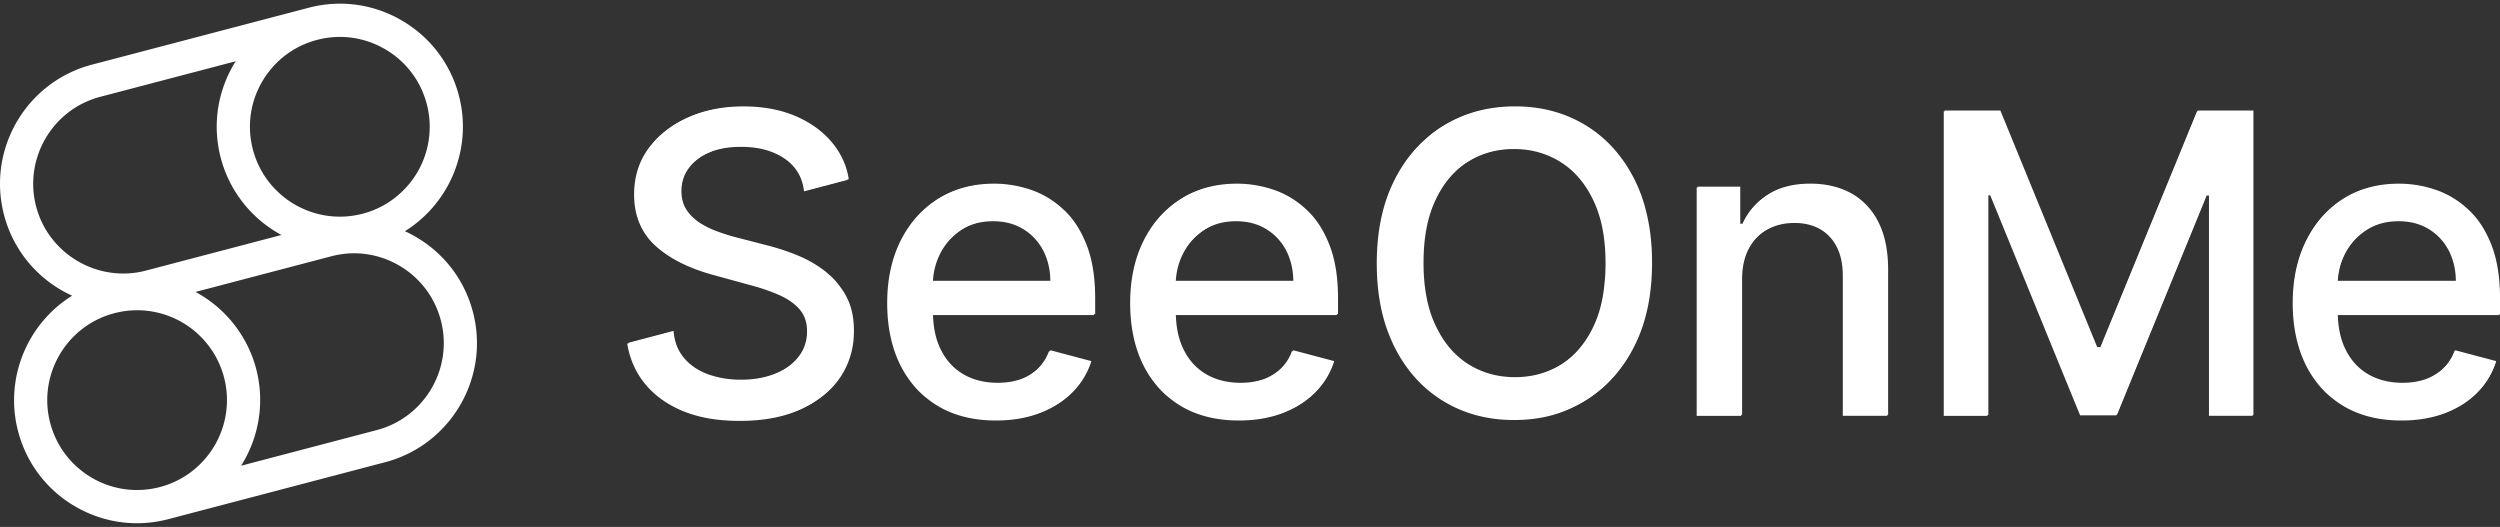
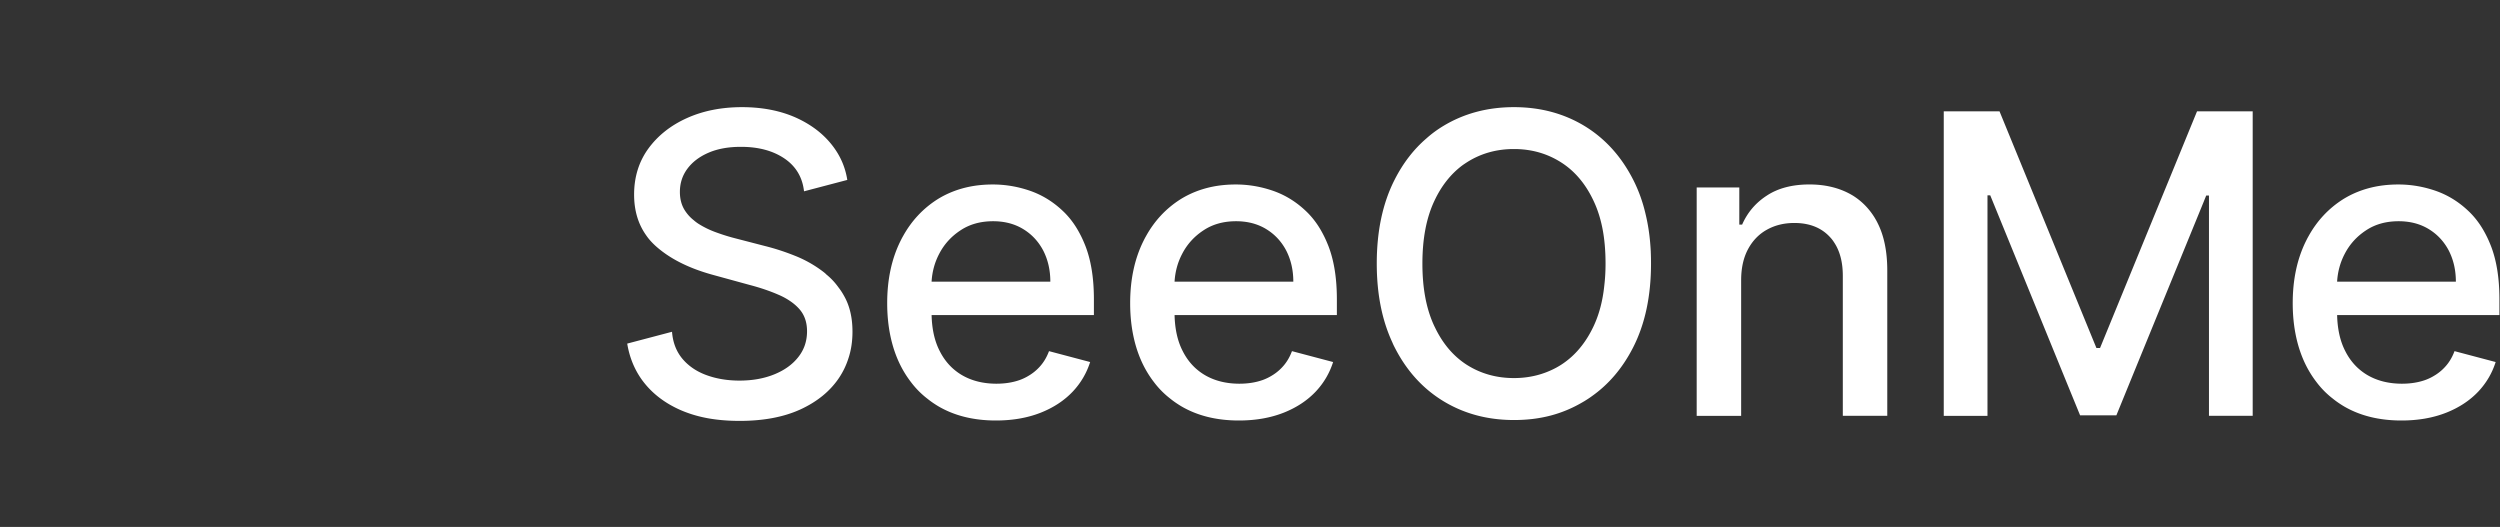
<svg xmlns="http://www.w3.org/2000/svg" id="Layer_1" viewBox="0 0 1290.5 272">
  <rect x="0" y="0" width="1290.5" height="272" fill="#333333" stroke="none" />
  <defs>
    <style>.cls-1{fill:#fff}</style>
  </defs>
-   <path d="M433.67 148.02c-1.81-2.55-3.93-4.84-6.35-6.78-.52-.56-1.08-.99-1.64-1.43a61.07 61.07 0 0 0-14.65-8.25c-5.27-2.12-10.41-3.76-15.42-5.01l-15.34-3.97c-3.07-.78-6.26-1.77-9.59-2.98a46.703 46.703 0 0 1-9.33-4.49c-.86-.56-1.69-1.17-2.46-1.86-1.77-1.38-3.28-3.07-4.49-4.93-1.77-2.72-2.64-5.96-2.64-9.68 0-4.45 1.25-8.42 3.85-11.92 2.59-3.5 6.22-6.26 10.93-8.3 4.71-2.03 10.28-3.02 16.72-3.02 9.03 0 16.46 1.99 22.42 6.01 5.92 4.02 9.29 9.68 10.11 16.94l22.34-5.88c-.95-6.09-3.24-11.62-6.83-16.59-4.71-6.52-11.15-11.62-19.31-15.38-8.17-3.72-17.54-5.57-28.17-5.57s-20.01 1.86-28.39 5.62c-8.38 3.76-15.04 9.03-19.96 15.77-4.88 6.74-7.35 14.65-7.35 23.72 0 8.25 2.12 15.29 6.31 21.13 1.3 1.9 2.89 3.63 4.67 5.27 7.35 6.65 17.33 11.67 29.9 15.08l18.58 5.1c5.62 1.47 10.67 3.2 15.12 5.14 2.12.91 4.02 1.94 5.75 3.11a25.22 25.22 0 0 1 4.93 4.23c2.64 2.98 3.97 6.78 3.97 11.45 0 5.1-1.51 9.55-4.54 13.35-3.02 3.85-7.17 6.78-12.4 8.9s-11.19 3.2-17.89 3.2c-6.09 0-11.71-.91-16.76-2.72-5.1-1.81-9.29-4.58-12.53-8.34-3.24-3.8-5.1-8.47-5.53-14.13l-23.12 6.09c1.12 6.91 3.59 13.01 7.35 18.36 4.88 6.87 11.62 12.18 20.18 15.94 8.6 3.72 18.79 5.57 30.55 5.57s22.77-1.99 31.41-5.96c8.68-4.02 15.3-9.46 19.87-16.33 2.03-3.07 3.59-6.31 4.71-9.76 1.47-4.32 2.16-8.99 2.16-13.96 0-7.09-1.38-13.13-4.19-18.19-.86-1.6-1.81-3.11-2.94-4.54Zm124.88-26.9c-2.51-5.01-5.57-9.2-9.25-12.66-4.97-4.71-10.54-8.17-16.81-10.37-6.22-2.16-12.66-3.28-19.31-3.28-4.28 0-8.3.39-12.14 1.17-6.05 1.25-11.54 3.41-16.55 6.57-7.34 4.71-13.26 11.02-17.67 19.01-.48.82-.91 1.69-1.34 2.55-4.54 9.2-6.78 19.87-6.78 31.93s2.25 22.86 6.78 31.97a53.11 53.11 0 0 0 5.4 8.64c2.46 3.28 5.31 6.18 8.51 8.64 1.68 1.38 3.54 2.64 5.44 3.8 8.34 4.97 18.32 7.47 29.94 7.47 8.6 0 16.25-1.34 22.99-3.97 6.7-2.64 12.31-6.31 16.81-11.1 4.06-4.36 7-9.38 8.81-15.08l-21.21-5.62c-1.38 3.72-3.37 6.78-6.01 9.29a23.563 23.563 0 0 1-3.67 2.89c-1.73 1.12-3.59 2.07-5.57 2.77-3.59 1.25-7.56 1.86-11.92 1.86h-.17c-6.61-.04-12.4-1.47-17.37-4.32-1.73-.99-3.33-2.16-4.8-3.46-2.81-2.51-5.1-5.53-6.91-9.16-2.64-5.14-3.97-11.32-4.15-18.49h83.73v-8.12c0-10.72-1.43-19.79-4.28-27.26-.78-1.99-1.6-3.89-2.51-5.66Zm-76.96 23.84c.3-5.06 1.55-9.81 3.84-14.22 2.59-5.05 6.27-9.12 11.06-12.27 4.75-3.16 10.37-4.71 16.81-4.71 1.21 0 2.38.04 3.54.17 4.45.43 8.47 1.73 12.01 3.89 4.41 2.68 7.86 6.39 10.33 11.06 2.42 4.71 3.67 10.07 3.67 16.07h-61.26Zm202.32-23.84c-2.51-5.01-5.57-9.2-9.25-12.66-4.97-4.71-10.54-8.17-16.81-10.37-6.22-2.16-12.66-3.28-19.31-3.28-4.28 0-8.3.39-12.14 1.17-6.05 1.25-11.54 3.41-16.55 6.57-7.34 4.71-13.26 11.02-17.67 19.01-.48.82-.91 1.69-1.34 2.55-4.54 9.2-6.78 19.87-6.78 31.93s2.25 22.86 6.78 31.97a53.11 53.11 0 0 0 5.4 8.64c2.46 3.28 5.31 6.18 8.51 8.64 1.68 1.38 3.54 2.64 5.44 3.8 8.34 4.97 18.32 7.47 29.94 7.47 8.6 0 16.25-1.34 22.99-3.97 6.7-2.64 12.31-6.31 16.81-11.1 4.06-4.36 7-9.38 8.81-15.08l-21.21-5.62c-1.38 3.72-3.37 6.78-6.01 9.29a23.563 23.563 0 0 1-3.67 2.89c-1.73 1.12-3.59 2.07-5.57 2.77-3.59 1.25-7.56 1.86-11.92 1.86h-.17c-6.61-.04-12.4-1.47-17.37-4.32-1.73-.99-3.33-2.16-4.8-3.46-2.81-2.51-5.1-5.53-6.91-9.16-2.64-5.14-3.97-11.32-4.15-18.49h83.73v-8.12c0-10.72-1.43-19.79-4.28-27.26-.78-1.99-1.6-3.89-2.51-5.66Zm-76.96 23.84c.3-5.06 1.55-9.81 3.84-14.22 2.59-5.05 6.27-9.12 11.06-12.27 4.75-3.16 10.37-4.71 16.81-4.71 1.21 0 2.38.04 3.54.17 4.45.43 8.47 1.73 12.01 3.89 4.41 2.68 7.86 6.39 10.33 11.06 2.42 4.71 3.67 10.07 3.67 16.07h-61.26Zm683.55 17.2v-8.12c0-10.72-1.43-19.79-4.28-27.26-.78-1.99-1.6-3.89-2.51-5.66-2.51-5.01-5.57-9.2-9.25-12.66-4.97-4.71-10.54-8.17-16.81-10.37-6.22-2.16-12.66-3.28-19.31-3.28-4.28 0-8.3.39-12.14 1.17-6.05 1.25-11.54 3.41-16.55 6.57-7.35 4.71-13.26 11.02-17.67 19.01-.48.82-.91 1.69-1.34 2.55-4.54 9.2-6.78 19.87-6.78 31.93s2.25 22.86 6.78 31.97a53.11 53.11 0 0 0 5.4 8.64c2.46 3.28 5.31 6.18 8.51 8.64 1.69 1.38 3.54 2.64 5.44 3.8 8.34 4.97 18.32 7.47 29.94 7.47 8.6 0 16.25-1.34 22.99-3.97 6.7-2.64 12.31-6.31 16.81-11.1 4.06-4.36 7-9.38 8.81-15.08l-21.21-5.62c-1.38 3.72-3.37 6.78-6.01 9.29a23.563 23.563 0 0 1-3.67 2.89c-1.73 1.12-3.59 2.07-5.57 2.77-3.59 1.25-7.56 1.86-11.92 1.86h-.17c-6.61-.04-12.4-1.47-17.37-4.32-1.73-.99-3.33-2.16-4.8-3.46-2.81-2.51-5.1-5.53-6.91-9.16-2.64-5.14-3.97-11.32-4.15-18.49h83.73Zm-83.74-17.2c.3-5.06 1.56-9.81 3.84-14.22 2.59-5.05 6.27-9.12 11.06-12.27 4.75-3.16 10.37-4.71 16.81-4.71 1.21 0 2.38.04 3.54.17 4.45.43 8.47 1.73 12.01 3.89 4.41 2.68 7.86 6.39 10.33 11.06 2.42 4.71 3.67 10.07 3.67 16.07h-61.27Zm-356.78-34.83c-1.47-6.4-3.63-12.31-6.39-17.76-6.13-12.05-14.52-21.3-25.19-27.78-10.67-6.44-22.77-9.68-36.34-9.68s-25.71 3.24-36.38 9.68c-3.15 1.9-6.09 4.06-8.86 6.52-6.57 5.66-12.01 12.75-16.33 21.26-6.14 12.05-9.2 26.44-9.2 43.25 0 15.6 2.68 29.12 8.04 40.66.35.86.74 1.68 1.17 2.51 6.13 12.1 14.52 21.34 25.19 27.82 10.67 6.48 22.81 9.72 36.38 9.72s24.84-3.02 35.21-9.07c.39-.22.73-.43 1.12-.65 1.25-.78 2.51-1.56 3.67-2.42 8.94-6.26 16.12-14.73 21.52-25.36 6.13-12.05 9.2-26.44 9.2-43.21 0-2.07-.04-4.11-.13-6.09-.34-6.91-1.21-13.35-2.68-19.4Zm-21.3 36.86c-.82 7.95-2.68 14.91-5.53 20.96-1.77 3.76-3.8 7.13-6.14 10.11-3.07 3.98-6.65 7.26-10.71 9.85-.82.52-1.64.99-2.51 1.47-6.53 3.5-13.74 5.31-21.73 5.31-9.03 0-17.11-2.29-24.24-6.78-6.96-4.45-12.49-10.93-16.55-19.44-.09-.17-.17-.35-.26-.52-4.15-8.77-6.18-19.53-6.18-32.32s2.03-23.59 6.18-32.36c3.59-7.69 8.38-13.74 14.26-18.19.82-.6 1.68-1.17 2.55-1.73 7.13-4.54 15.21-6.83 24.24-6.83s17.07 2.29 24.24 6.83c7.13 4.49 12.74 11.15 16.85 19.92 2.03 4.28 3.54 8.99 4.58 14.21 1.08 5.53 1.6 11.58 1.6 18.15 0 3.97-.22 7.78-.65 11.36Zm139.73-34.61v-.04c-2.94-4.88-6.7-8.77-11.28-11.67-.47-.3-.95-.56-1.47-.86-6.05-3.33-13.09-5.01-21.13-5.01-8.81 0-16.16 1.9-21.95 5.7-5.83 3.76-10.07 8.77-12.79 14.99h-1.47V96.35h-21.99v117.82h22.94v-69.95c0-6.26 1.17-11.58 3.54-16.03 2.38-4.41 5.62-7.78 9.76-10.07 4.11-2.29 8.81-3.46 14.13-3.46 7.78 0 13.91 2.42 18.36 7.26.78.82 1.47 1.68 2.07 2.64 3.07 4.54 4.58 10.33 4.58 17.41v72.2h22.94v-74.96c0-9.72-1.64-17.89-4.97-24.46-.39-.82-.82-1.6-1.3-2.38Zm162.62-46.88-9.46 23.12-8.52 20.73-28.6 69.83h-1.86l-15.38-37.55-20.74-50.68-13.87-33.88h-28.77v157.1h22.55V100.41h1.43l39.62 97.04 6.74 16.46h18.71l10.58-25.92 34.44-84.17.43-1.08.91-2.24h1.42v113.67h22.56V57.07h-28.74l-3.45 8.43zm-916.31 56.8a63.992 63.992 0 0 0-5.71-2.95c23.36-14.55 34.98-42.92 27.86-70.03-4.31-16.41-14.75-30.16-29.41-38.72C192.81 2.04 175.7-.3 159.3 4.01L47.4 33.39C13.52 42.3-6.8 77.1 2.09 110.98c4.89 18.62 17.8 33.77 35.15 41.65-23.38 14.54-35.01 42.92-27.89 70.04 3.2 12.2 9.83 23.03 19.18 31.32 3.14 2.79 6.58 5.28 10.22 7.4 9.74 5.69 20.78 8.7 31.93 8.7 5.44 0 10.9-.71 16.24-2.11l111.9-29.39c33.87-8.9 54.2-43.69 45.3-77.57-4.31-16.41-14.75-30.16-29.41-38.72ZM47.39 246.6c-10.69-6.25-18.32-16.29-21.47-28.27-6.5-24.74 8.34-50.15 33.08-56.65 3.86-1.01 7.82-1.53 11.77-1.53 21.07 0 39.52 14.23 44.87 34.61 6.5 24.74-8.34 50.15-33.08 56.65-11.99 3.14-24.48 1.44-35.18-4.81ZM198.82 25.41c10.7 6.25 18.32 16.29 21.47 28.27 4.77 18.17-1.83 37.28-16.8 48.7a45.736 45.736 0 0 1-16.28 7.94c-24.75 6.49-50.15-8.35-56.65-33.08-3.15-11.98-1.44-24.47 4.81-35.17 6.25-10.7 16.29-18.32 28.27-21.47 3.9-1.02 7.89-1.54 11.87-1.54 8.14 0 16.2 2.2 23.31 6.35Zm-77.15 6.21c-.38.6-.75 1.2-1.1 1.81-8.55 14.65-10.89 31.76-6.59 48.17 4.49 17.07 15.91 31.4 31.3 39.7L74.7 139.84c-24.51 6.07-49.64-8.82-56.04-33.21-6.49-24.74 8.35-50.15 33.08-56.65l69.93-18.36Zm2.79 208.78c9.34-14.8 12.26-32.9 7.77-50-4.49-17.07-15.91-31.4-31.29-39.71l70.46-18.5c3.82-.96 7.65-1.45 11.38-1.45 8.14 0 16.2 2.2 23.31 6.35 10.7 6.25 18.32 16.29 21.47 28.27 6.5 24.74-8.34 50.15-33.08 56.65l-70.01 18.39Z" class="cls-1" />
  <path d="M415.04 98.76c-.82-7.26-4.19-12.93-10.12-16.95-5.97-4.02-13.4-6.01-22.44-6.01-6.44 0-12.02.99-16.73 3.03-4.71 2.03-8.34 4.8-10.94 8.3-2.59 3.5-3.85 7.48-3.85 11.93 0 3.72.86 6.96 2.64 9.68 1.21 1.86 2.72 3.54 4.5 4.93.78.69 1.6 1.3 2.46 1.86 2.9 1.82 6.01 3.33 9.34 4.5 3.33 1.21 6.53 2.2 9.6 2.98l15.35 3.98c5.01 1.25 10.16 2.9 15.43 5.01a60.767 60.767 0 0 1 14.65 8.26c.56.43 1.12.86 1.64 1.43 2.42 1.95 4.54 4.24 6.35 6.79 1.12 1.43 2.07 2.94 2.94 4.54 2.81 5.06 4.19 11.11 4.19 18.2 0 4.97-.69 9.64-2.16 13.96a39.83 39.83 0 0 1-4.71 9.77c-4.58 6.87-11.2 12.32-19.88 16.34-8.65 3.98-19.15 5.97-31.43 5.97s-21.96-1.86-30.56-5.58c-8.56-3.76-15.3-9.08-20.19-15.95-3.76-5.36-6.22-11.46-7.35-18.37l23.13-6.1c.43 5.66 2.29 10.33 5.53 14.14 3.24 3.76 7.44 6.53 12.54 8.34 5.06 1.82 10.68 2.72 16.77 2.72 6.7 0 12.67-1.08 17.9-3.2 5.23-2.12 9.38-5.06 12.41-8.91 3.03-3.8 4.54-8.26 4.54-13.36 0-4.67-1.34-8.47-3.98-11.46-1.38-1.56-3.03-2.98-4.93-4.24-1.73-1.17-3.63-2.2-5.75-3.11-4.45-1.95-9.51-3.67-15.13-5.14l-18.59-5.1c-12.58-3.42-22.57-8.43-29.91-15.09-1.77-1.64-3.37-3.37-4.67-5.27-4.19-5.84-6.31-12.88-6.31-21.14 0-9.08 2.46-16.99 7.35-23.73 4.93-6.74 11.59-12.02 19.97-15.78 8.39-3.76 17.85-5.62 28.4-5.62s20.01 1.86 28.18 5.58c8.17 3.76 14.61 8.86 19.32 15.39 3.59 4.97 5.88 10.5 6.83 16.6l-22.35 5.88Zm65.84 46.65c.3-5.06 1.56-9.81 3.85-14.22 2.59-5.06 6.27-9.12 11.07-12.28 4.75-3.16 10.37-4.71 16.81-4.71 1.21 0 2.38.04 3.55.17 4.45.43 8.47 1.73 12.02 3.89 4.41 2.68 7.87 6.4 10.33 11.07 2.42 4.71 3.67 10.07 3.67 16.08h-61.3Zm60.62 35.84c-1.38 3.72-3.37 6.79-6.01 9.29a24.241 24.241 0 0 1-3.67 2.9c-1.73 1.12-3.59 2.07-5.58 2.77-3.59 1.25-7.56 1.86-11.93 1.86h-.17c-6.61-.04-12.41-1.47-17.38-4.32-1.73-.99-3.33-2.16-4.8-3.46-2.81-2.51-5.1-5.53-6.92-9.16-2.64-5.14-3.98-11.33-4.15-18.5h83.78v-8.13c0-10.72-1.43-19.8-4.28-27.28-.78-1.99-1.6-3.89-2.51-5.66-2.51-5.01-5.58-9.21-9.25-12.67-4.97-4.71-10.55-8.17-16.82-10.37-6.22-2.16-12.67-3.29-19.32-3.29-4.28 0-8.3.39-12.15 1.17-6.05 1.25-11.54 3.42-16.56 6.57-7.35 4.71-13.27 11.02-17.68 19.02-.48.82-.91 1.69-1.34 2.55-4.54 9.21-6.79 19.88-6.79 31.95s2.25 22.87 6.79 31.99c1.56 3.11 3.37 6.01 5.4 8.65a44.77 44.77 0 0 0 8.52 8.65c1.69 1.38 3.54 2.64 5.45 3.8 8.34 4.97 18.33 7.48 29.96 7.48 8.6 0 16.25-1.34 23-3.98 6.7-2.64 12.32-6.31 16.82-11.11 4.06-4.37 7-9.38 8.82-15.09l-21.23-5.62Zm64.81-35.84c.3-5.06 1.56-9.81 3.85-14.22 2.59-5.06 6.27-9.12 11.07-12.28 4.75-3.16 10.37-4.71 16.81-4.71 1.21 0 2.38.04 3.55.17 4.45.43 8.47 1.73 12.02 3.89 4.41 2.68 7.87 6.4 10.33 11.07 2.42 4.71 3.67 10.07 3.67 16.08h-61.3Zm60.61 35.84c-1.38 3.72-3.37 6.79-6.01 9.29a24.241 24.241 0 0 1-3.67 2.9c-1.73 1.12-3.59 2.07-5.58 2.77-3.59 1.25-7.56 1.86-11.93 1.86h-.17c-6.61-.04-12.41-1.47-17.38-4.32-1.73-.99-3.33-2.16-4.8-3.46-2.81-2.51-5.1-5.53-6.92-9.16-2.64-5.14-3.98-11.33-4.15-18.5h83.78v-8.13c0-10.72-1.43-19.8-4.28-27.28-.78-1.99-1.6-3.89-2.51-5.66-2.51-5.01-5.58-9.21-9.25-12.67-4.97-4.71-10.55-8.17-16.82-10.37-6.22-2.16-12.67-3.29-19.32-3.29-4.28 0-8.3.39-12.15 1.17-6.05 1.25-11.54 3.42-16.56 6.57-7.35 4.71-13.27 11.02-17.68 19.02-.48.82-.91 1.69-1.34 2.55-4.54 9.21-6.79 19.88-6.79 31.95s2.25 22.87 6.79 31.99c1.56 3.11 3.37 6.01 5.4 8.65a44.77 44.77 0 0 0 8.52 8.65c1.69 1.38 3.54 2.64 5.45 3.8 8.34 4.97 18.33 7.48 29.96 7.48 8.6 0 16.25-1.34 23-3.98 6.7-2.64 12.32-6.31 16.82-11.11 4.06-4.37 7-9.38 8.82-15.09l-21.23-5.62Zm539.5-35.84c.3-5.06 1.56-9.81 3.85-14.22 2.59-5.06 6.27-9.12 11.07-12.28 4.75-3.16 10.37-4.71 16.81-4.71 1.21 0 2.38.04 3.55.17 4.45.43 8.47 1.73 12.02 3.89 4.41 2.68 7.87 6.4 10.33 11.07 2.42 4.71 3.67 10.07 3.67 16.08h-61.3Zm60.61 35.84c-1.38 3.72-3.37 6.79-6.01 9.29a24.241 24.241 0 0 1-3.67 2.9c-1.73 1.12-3.59 2.07-5.58 2.77-3.59 1.25-7.56 1.86-11.93 1.86h-.17c-6.61-.04-12.41-1.47-17.38-4.32-1.73-.99-3.33-2.16-4.8-3.46-2.81-2.51-5.1-5.53-6.92-9.16-2.64-5.14-3.98-11.33-4.15-18.5h83.78v-8.13c0-10.72-1.43-19.8-4.28-27.28-.78-1.99-1.6-3.89-2.51-5.66-2.51-5.01-5.58-9.21-9.25-12.67-4.97-4.71-10.55-8.17-16.82-10.37-6.22-2.16-12.67-3.29-19.32-3.29-4.28 0-8.3.39-12.15 1.17-6.05 1.25-11.54 3.42-16.56 6.57-7.35 4.71-13.27 11.02-17.68 19.02-.48.82-.91 1.69-1.34 2.55-4.54 9.21-6.79 19.88-6.79 31.95s2.25 22.87 6.79 31.99c1.56 3.11 3.37 6.01 5.4 8.65a44.77 44.77 0 0 0 8.52 8.65c1.69 1.38 3.54 2.64 5.45 3.8 8.34 4.97 18.33 7.48 29.96 7.48 8.6 0 16.25-1.34 23-3.98 6.7-2.64 12.32-6.31 16.82-11.11 4.06-4.37 7-9.38 8.82-15.09l-21.23-5.62Zm-414.89-51.28c-.34-6.92-1.21-13.36-2.68-19.41-1.47-6.4-3.63-12.32-6.4-17.77-6.14-12.06-14.53-21.31-25.2-27.8-10.68-6.44-22.78-9.68-36.36-9.68s-25.72 3.24-36.4 9.68c-3.16 1.9-6.1 4.06-8.86 6.53-6.57 5.66-12.02 12.75-16.34 21.27-6.14 12.06-9.21 26.46-9.21 43.27 0 15.6 2.68 29.14 8.04 40.68.35.86.74 1.69 1.17 2.51 6.14 12.1 14.53 21.35 25.2 27.84 10.68 6.48 22.83 9.73 36.4 9.73s24.86-3.03 35.23-9.08c.39-.22.73-.43 1.12-.65 1.25-.78 2.51-1.56 3.67-2.42 8.95-6.27 16.12-14.74 21.53-25.37 6.14-12.06 9.21-26.46 9.21-43.23 0-2.07-.04-4.11-.13-6.1Zm-29.53 38.43c-1.77 3.76-3.81 7.13-6.14 10.11-3.07 3.98-6.66 7.26-10.72 9.86-.82.52-1.64.99-2.51 1.47-6.53 3.5-13.75 5.32-21.74 5.32-9.03 0-17.12-2.29-24.25-6.79-6.96-4.45-12.49-10.94-16.56-19.45l-.26-.52c-4.15-8.78-6.18-19.54-6.18-32.33s2.03-23.6 6.18-32.38c3.59-7.69 8.39-13.75 14.27-18.2.82-.6 1.68-1.17 2.55-1.73 7.13-4.54 15.22-6.83 24.25-6.83s17.08 2.29 24.25 6.83c7.13 4.5 12.75 11.15 16.86 19.93 2.03 4.28 3.54 8.99 4.58 14.22 1.08 5.53 1.6 11.59 1.6 18.16 0 3.98-.22 7.78-.65 11.37-.82 7.95-2.68 14.91-5.53 20.97Zm146.64-53.21c-.39-.82-.82-1.6-1.3-2.38v-.04c-2.94-4.88-6.7-8.77-11.28-11.67-.47-.3-.95-.56-1.47-.86-6.05-3.33-13.1-5.02-21.14-5.02-8.82 0-16.17 1.9-21.96 5.71-5.84 3.76-10.07 8.78-12.8 15h-1.47V96.78h-22v117.88h22.95v-69.99c0-6.27 1.17-11.58 3.55-16.04 2.38-4.41 5.62-7.78 9.77-10.07 4.11-2.29 8.82-3.46 14.14-3.46 7.78 0 13.92 2.42 18.37 7.26.78.82 1.47 1.69 2.07 2.64 3.07 4.54 4.58 10.33 4.58 17.42v72.23h22.95v-75c0-9.73-1.64-17.9-4.97-24.47Zm164.86-57.71-3.46 8.43-9.47 23.13-8.52 20.75-28.62 69.86h-1.86l-15.39-37.57-20.75-50.71-13.88-33.89h-28.79v157.18h22.57V100.84h1.43l39.64 97.09 6.74 16.47h18.72l10.59-25.94 34.45-84.21.43-1.08.91-2.25h1.42v113.73h22.57V57.48h-28.75Z" class="cls-1" />
</svg>